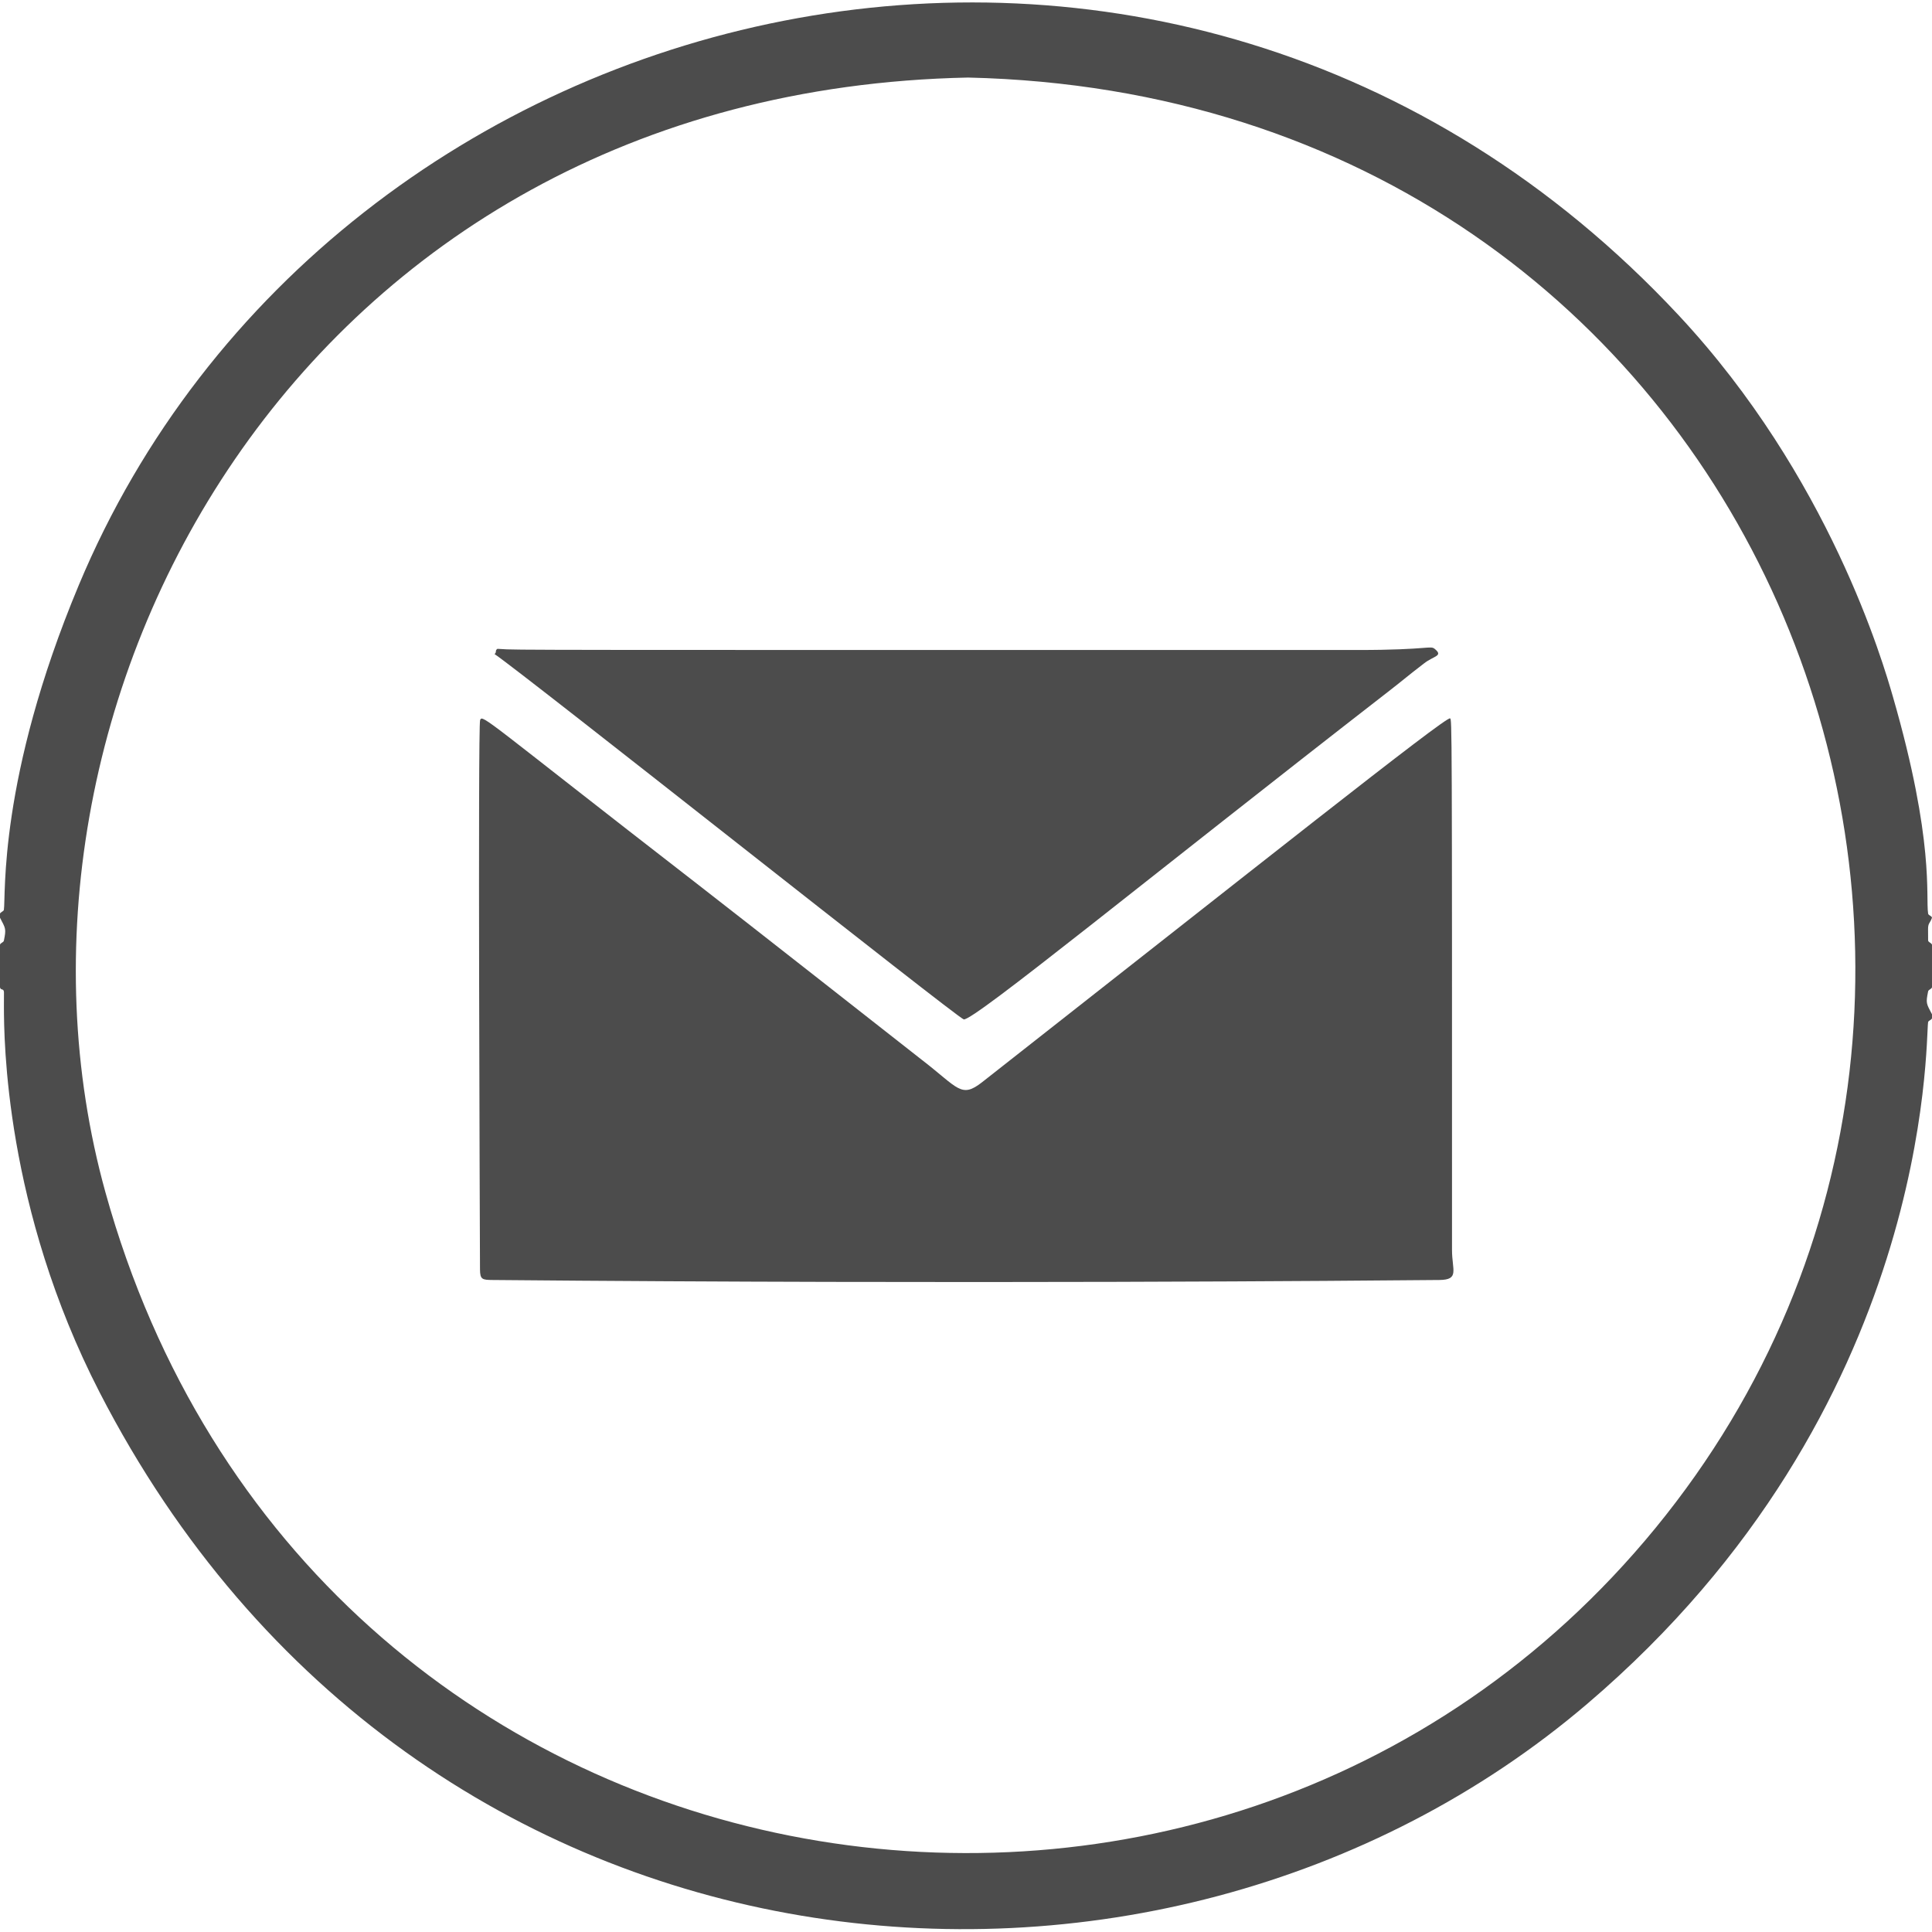
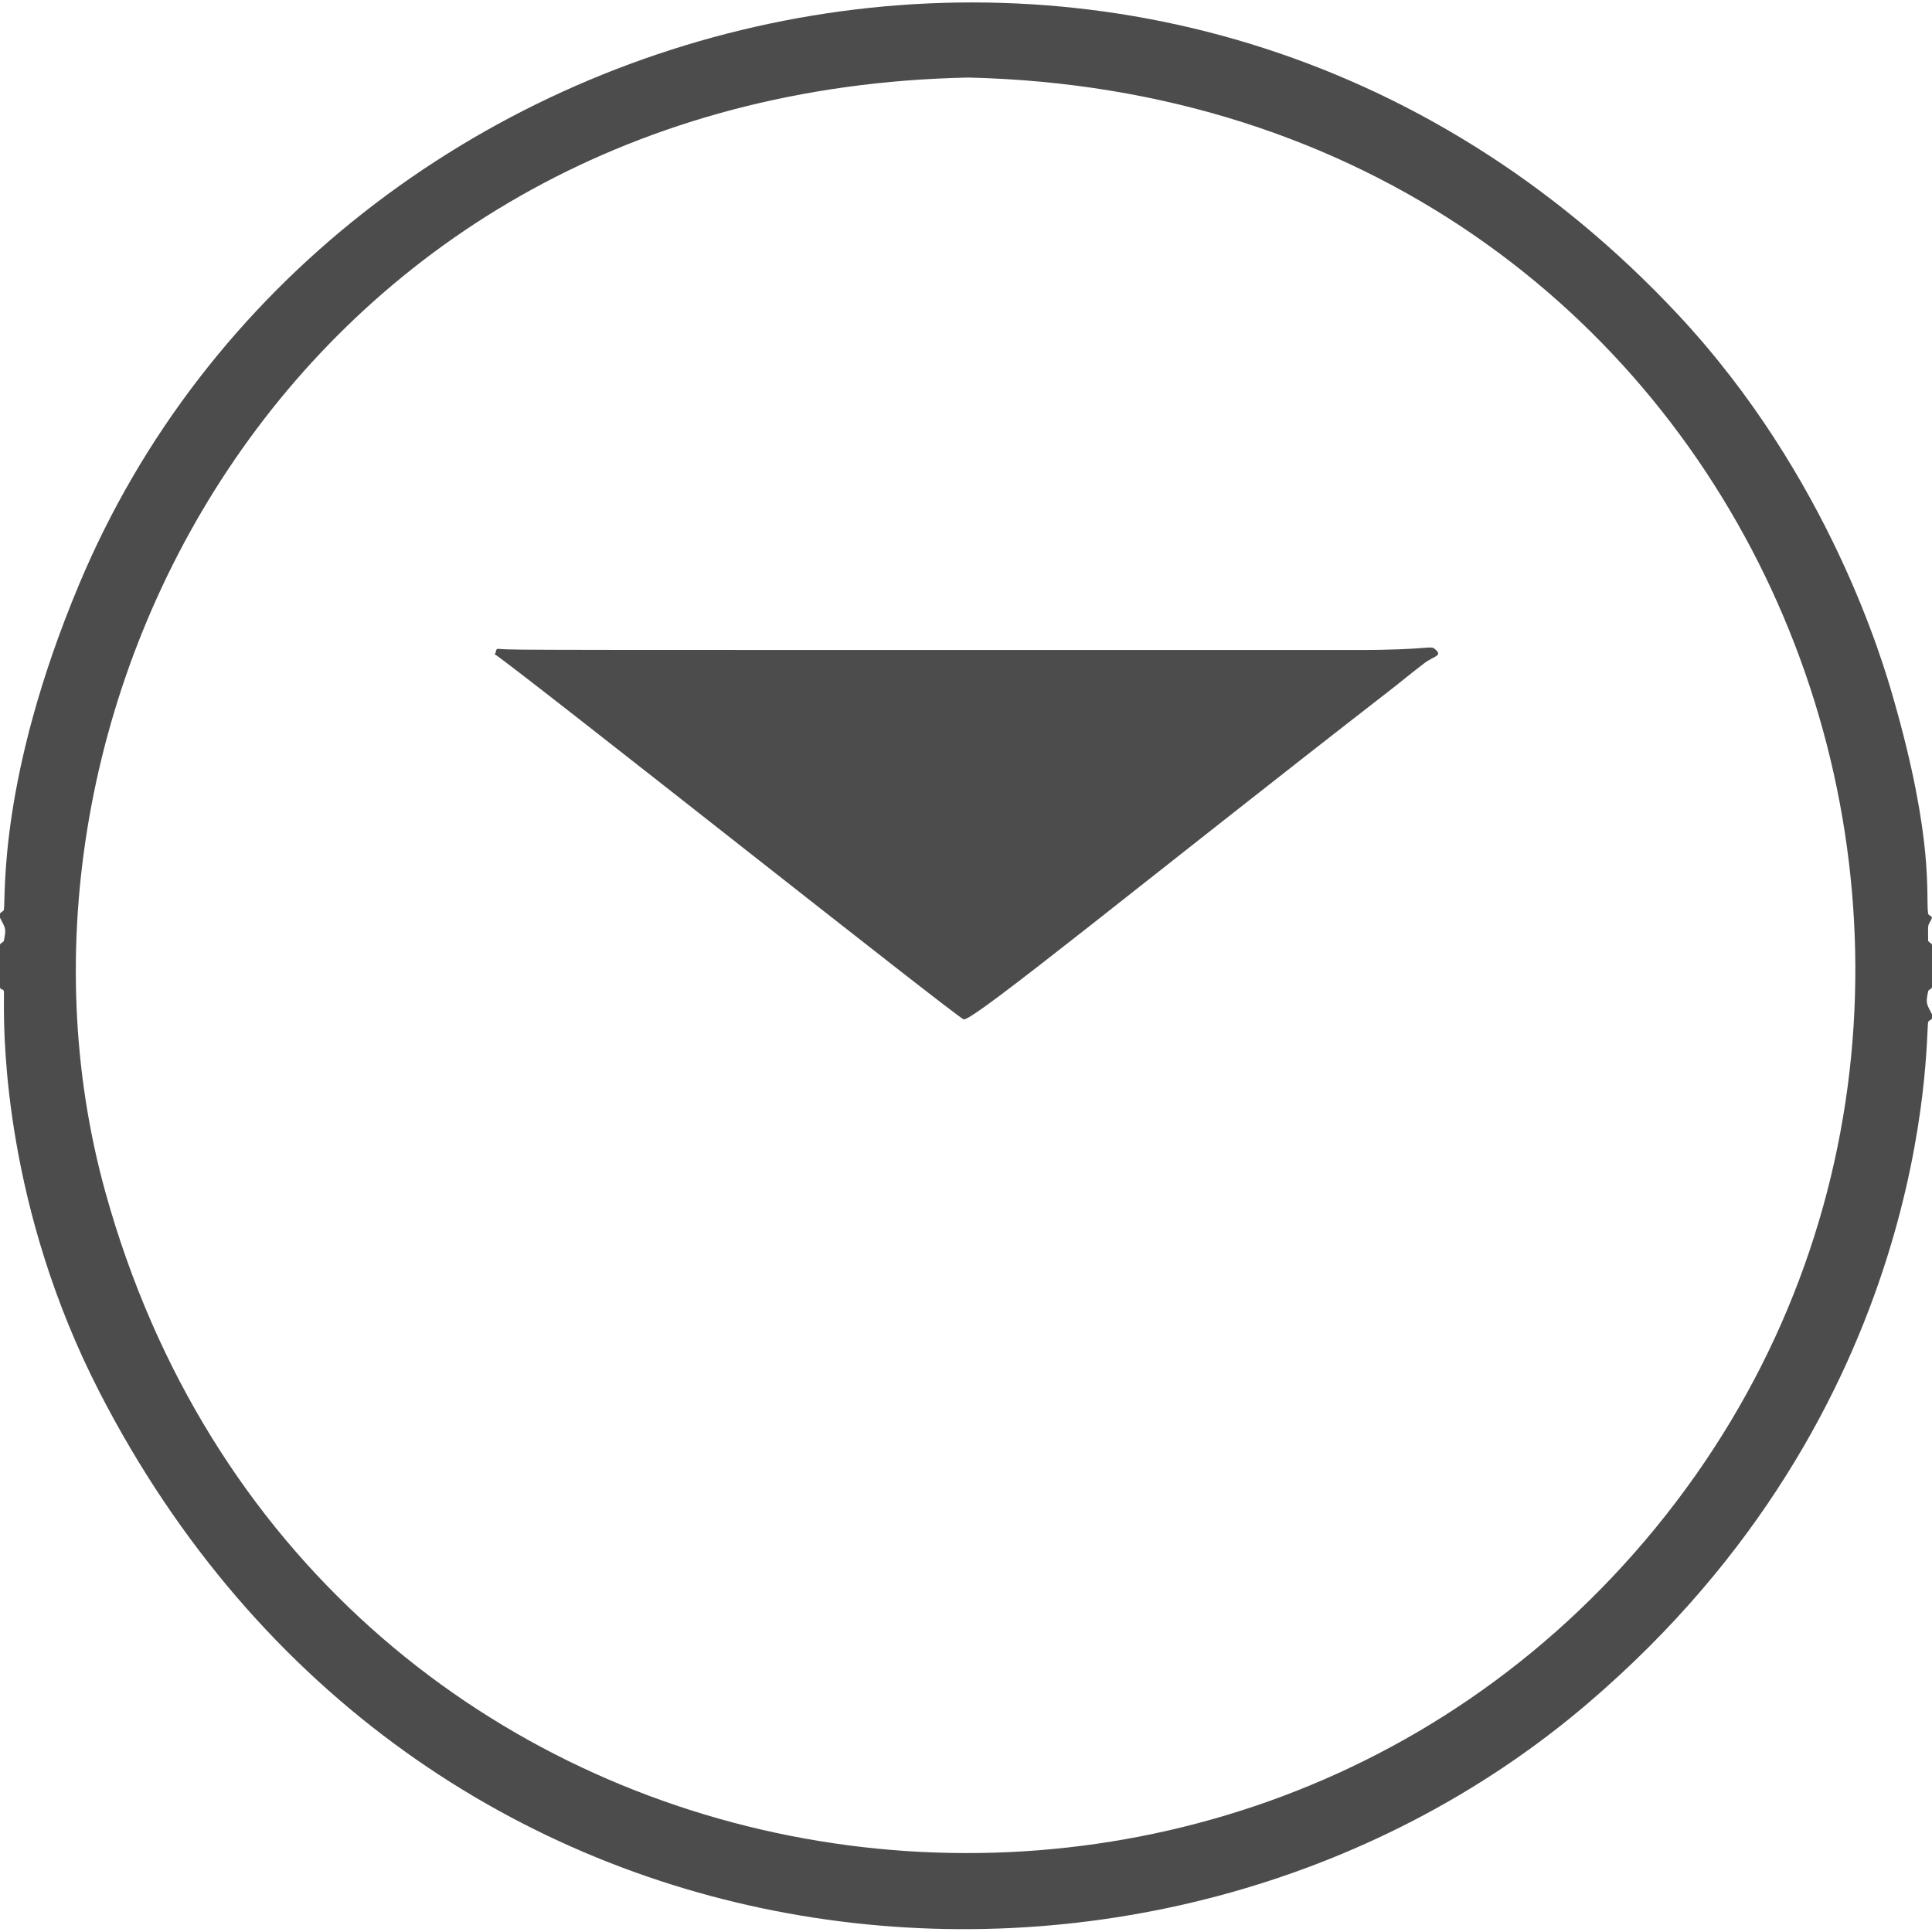
<svg xmlns="http://www.w3.org/2000/svg" width="100%" height="100%" viewBox="0 0 375 375" version="1.1" xml:space="preserve" style="fill-rule:evenodd;clip-rule:evenodd;stroke-linejoin:round;stroke-miterlimit:2;">
  <g id="背景">
    <path d="M374.999,178.125c-0.393,1.14 -0.765,0.978 -0.764,2.218c0,0.178 0.001,2.182 0.014,2.231c0.089,0.355 0.661,0.446 0.75,0.801l0,8.25c-0.072,0.359 -0.678,0.442 -0.751,0.8c-0.471,2.332 -0.359,2.318 0.751,4.45l0,0.75c-0.056,0.361 -0.701,0.43 -0.757,0.791c-0.548,3.504 1.108,74.902 -66.116,132.262c-83.315,71.092 -227.461,58.762 -288.784,-60.411c-18.444,-35.843 -18.559,-68.685 -18.581,-74.855c-0.01,-2.764 0.036,-2.752 -0.011,-2.986c-0.12,-0.598 -0.622,-0.159 -0.751,-0.801l0,-8.25c0.072,-0.359 0.683,-0.437 0.755,-0.796c0.471,-2.339 0.353,-2.324 -0.755,-4.454l-0,-0.75c0.056,-0.361 0.7,-0.432 0.756,-0.792c0.403,-2.574 -1.165,-25.434 14.533,-62.993c48.945,-117.107 212.369,-157.567 310.525,-52.409c29.29,31.379 39.733,67.576 41.618,74.109c8.105,28.09 6.308,38.704 6.816,42.034c0.055,0.362 0.694,0.441 0.749,0.803Zm-187.12,-163.072c-130.289,2.704 -193.382,122.826 -167.415,216.37c39.159,141.067 214.816,170.25 300.867,65.164c87.403,-106.738 20.356,-278.018 -133.452,-281.534Z" style="fill:#4c4c4c;" />
-     <path d="M178.974,205.751c7.03,5.414 7.56,7.513 11.645,4.307c52.712,-41.369 90.048,-71.069 90.841,-70.623c0.361,0.203 0.383,0.314 0.374,103.191c-0,3.91 1.502,5.783 -2.459,5.819c-14.699,0.133 -91.874,0.831 -183.748,0c-2.009,-0.018 -2.451,-0.075 -2.459,-2.065c-0.034,-8.529 -0.42,-105.42 0.022,-106.613c0.449,-1.214 1.113,0.016 42.439,32.04c8.646,6.7 39.882,31.225 43.346,33.945Z" style="fill:#4c4c4c;" />
    <path d="M95.99,126.949c0.473,-0.394 0.054,-0.603 0.498,-0.973c0.042,-0.035 0.065,-0.054 0.677,-0.006c2.774,0.217 2.711,0.194 166.46,0.194c13.874,0 13.972,-0.95 14.887,-0.187c1.642,1.368 -0.178,1.307 -2.055,2.748c-3.622,2.78 -3.489,2.795 -7.075,5.579c-46.206,35.857 -80.454,63.924 -82.32,63.557c-1.174,-0.231 -85.249,-66.978 -91.072,-70.911Z" style="fill:#4c4c4c;" />
  </g>
</svg>